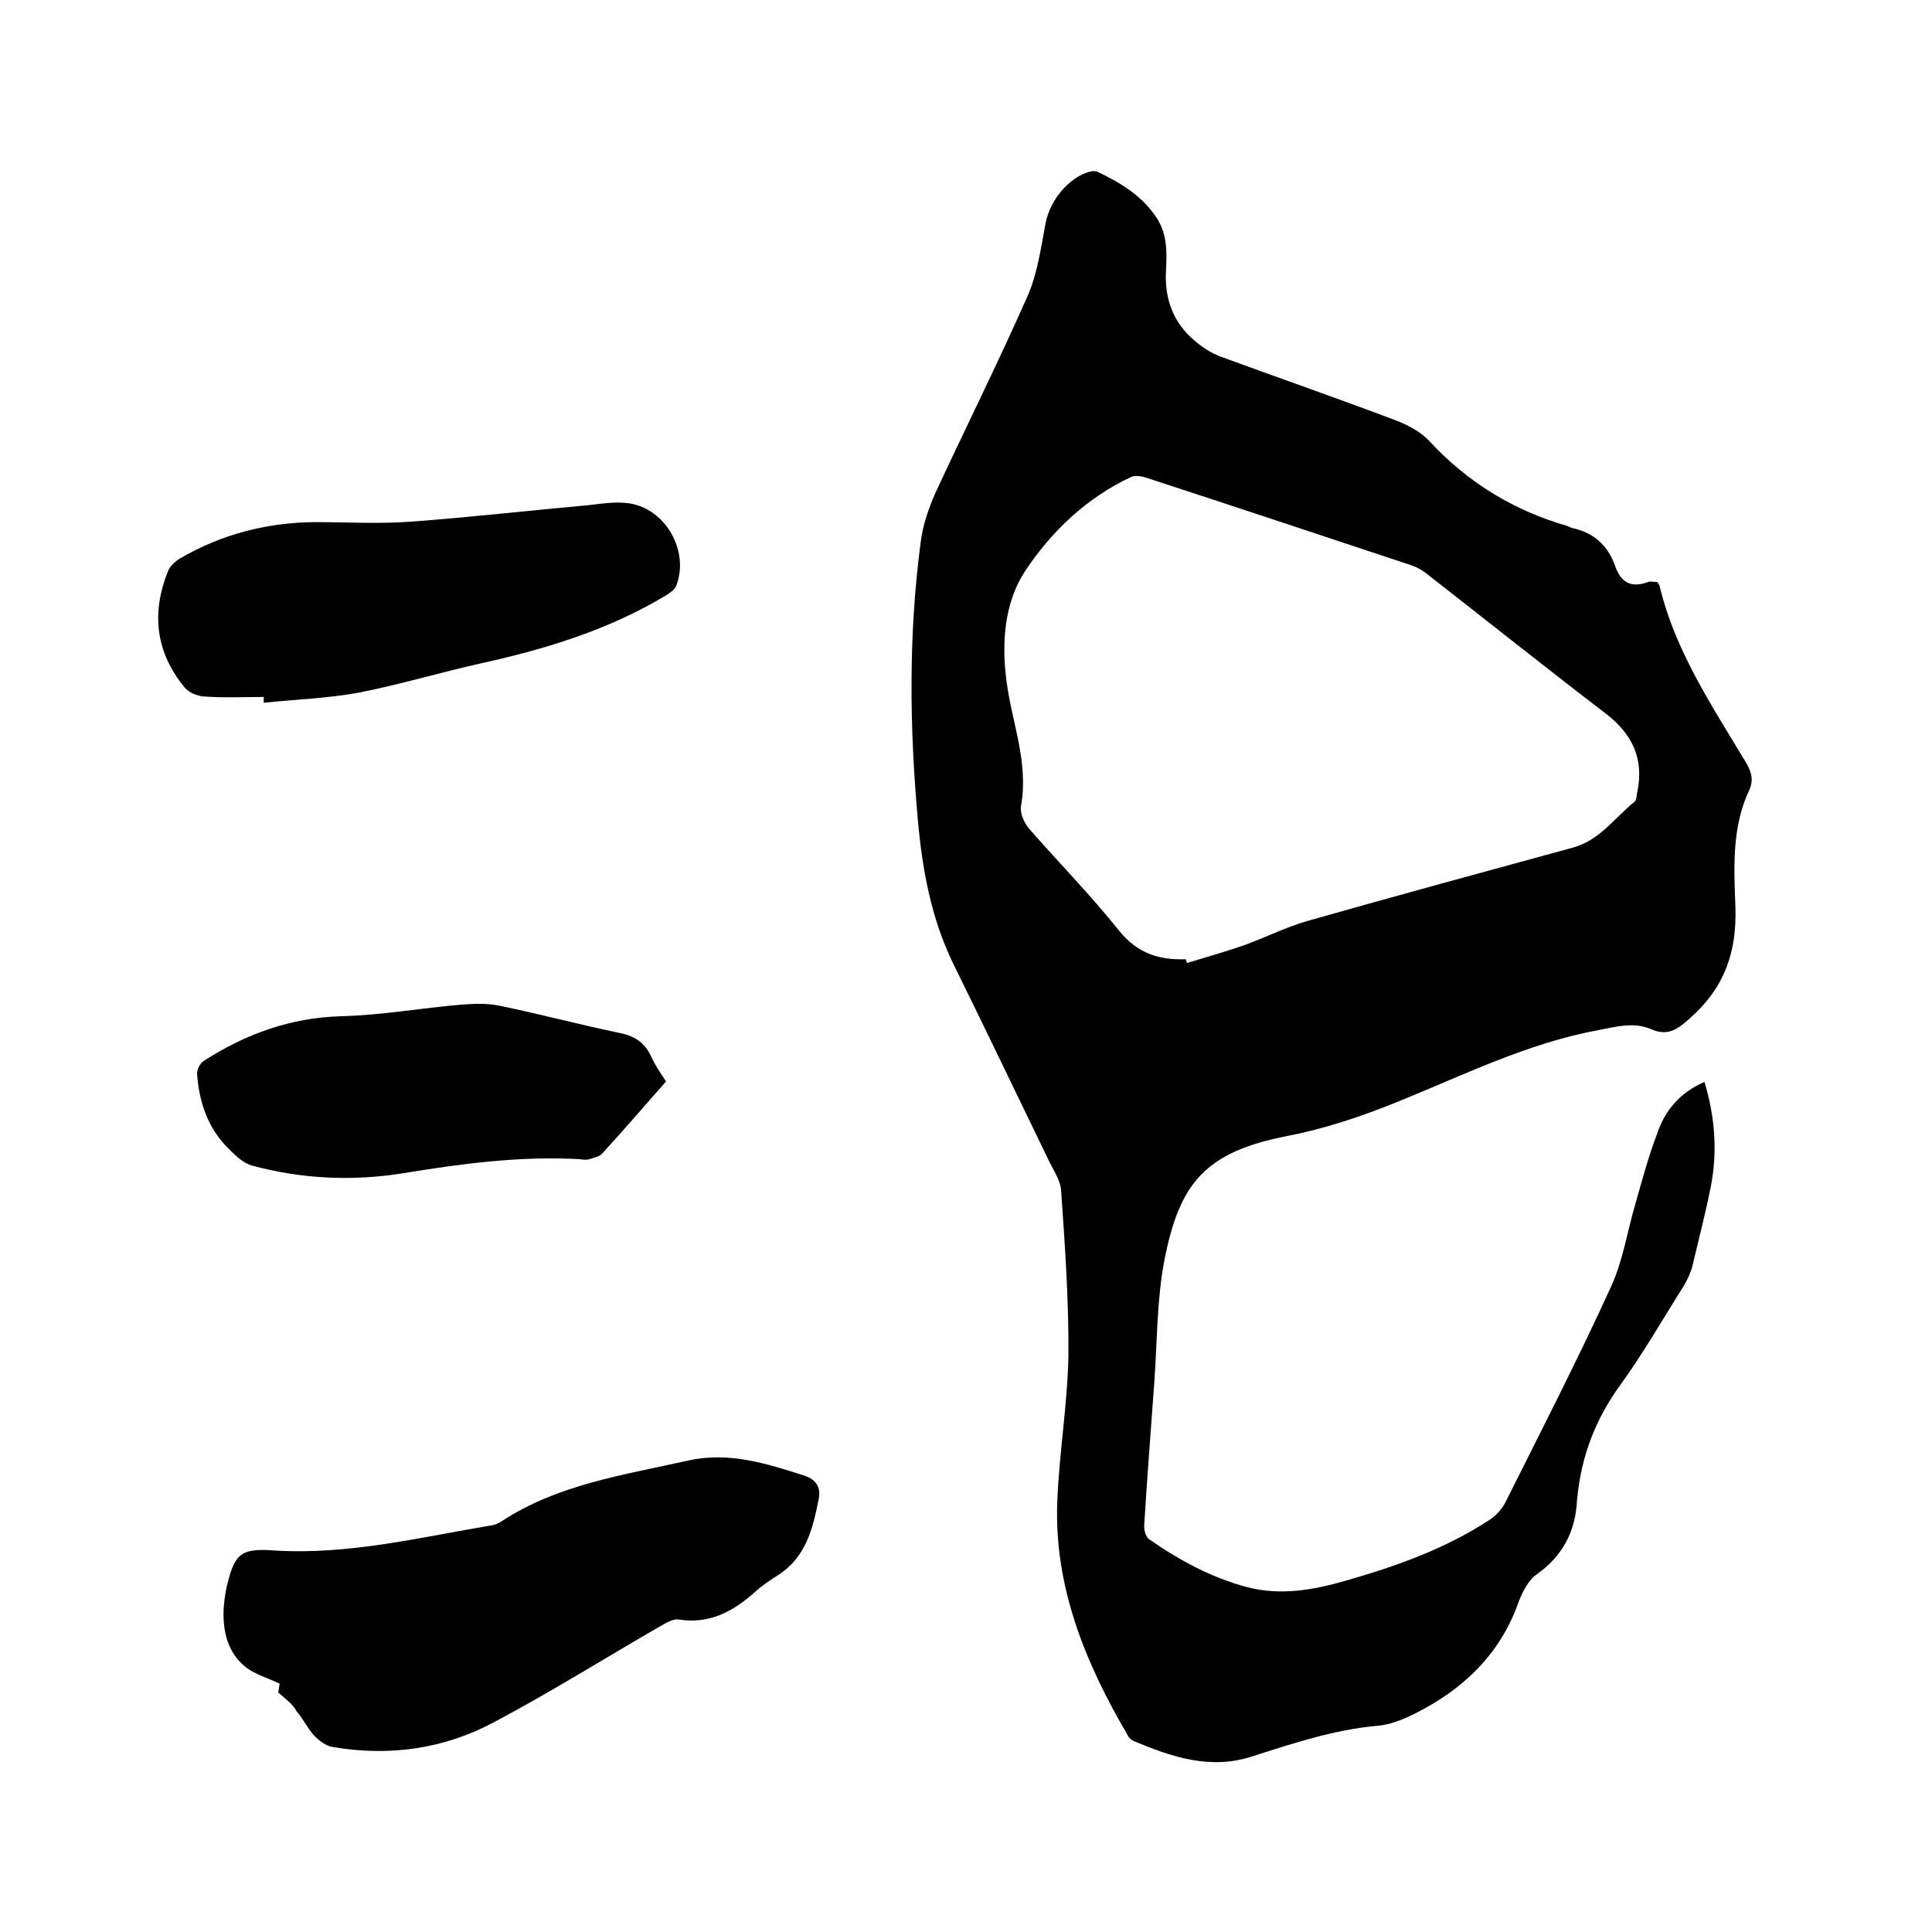
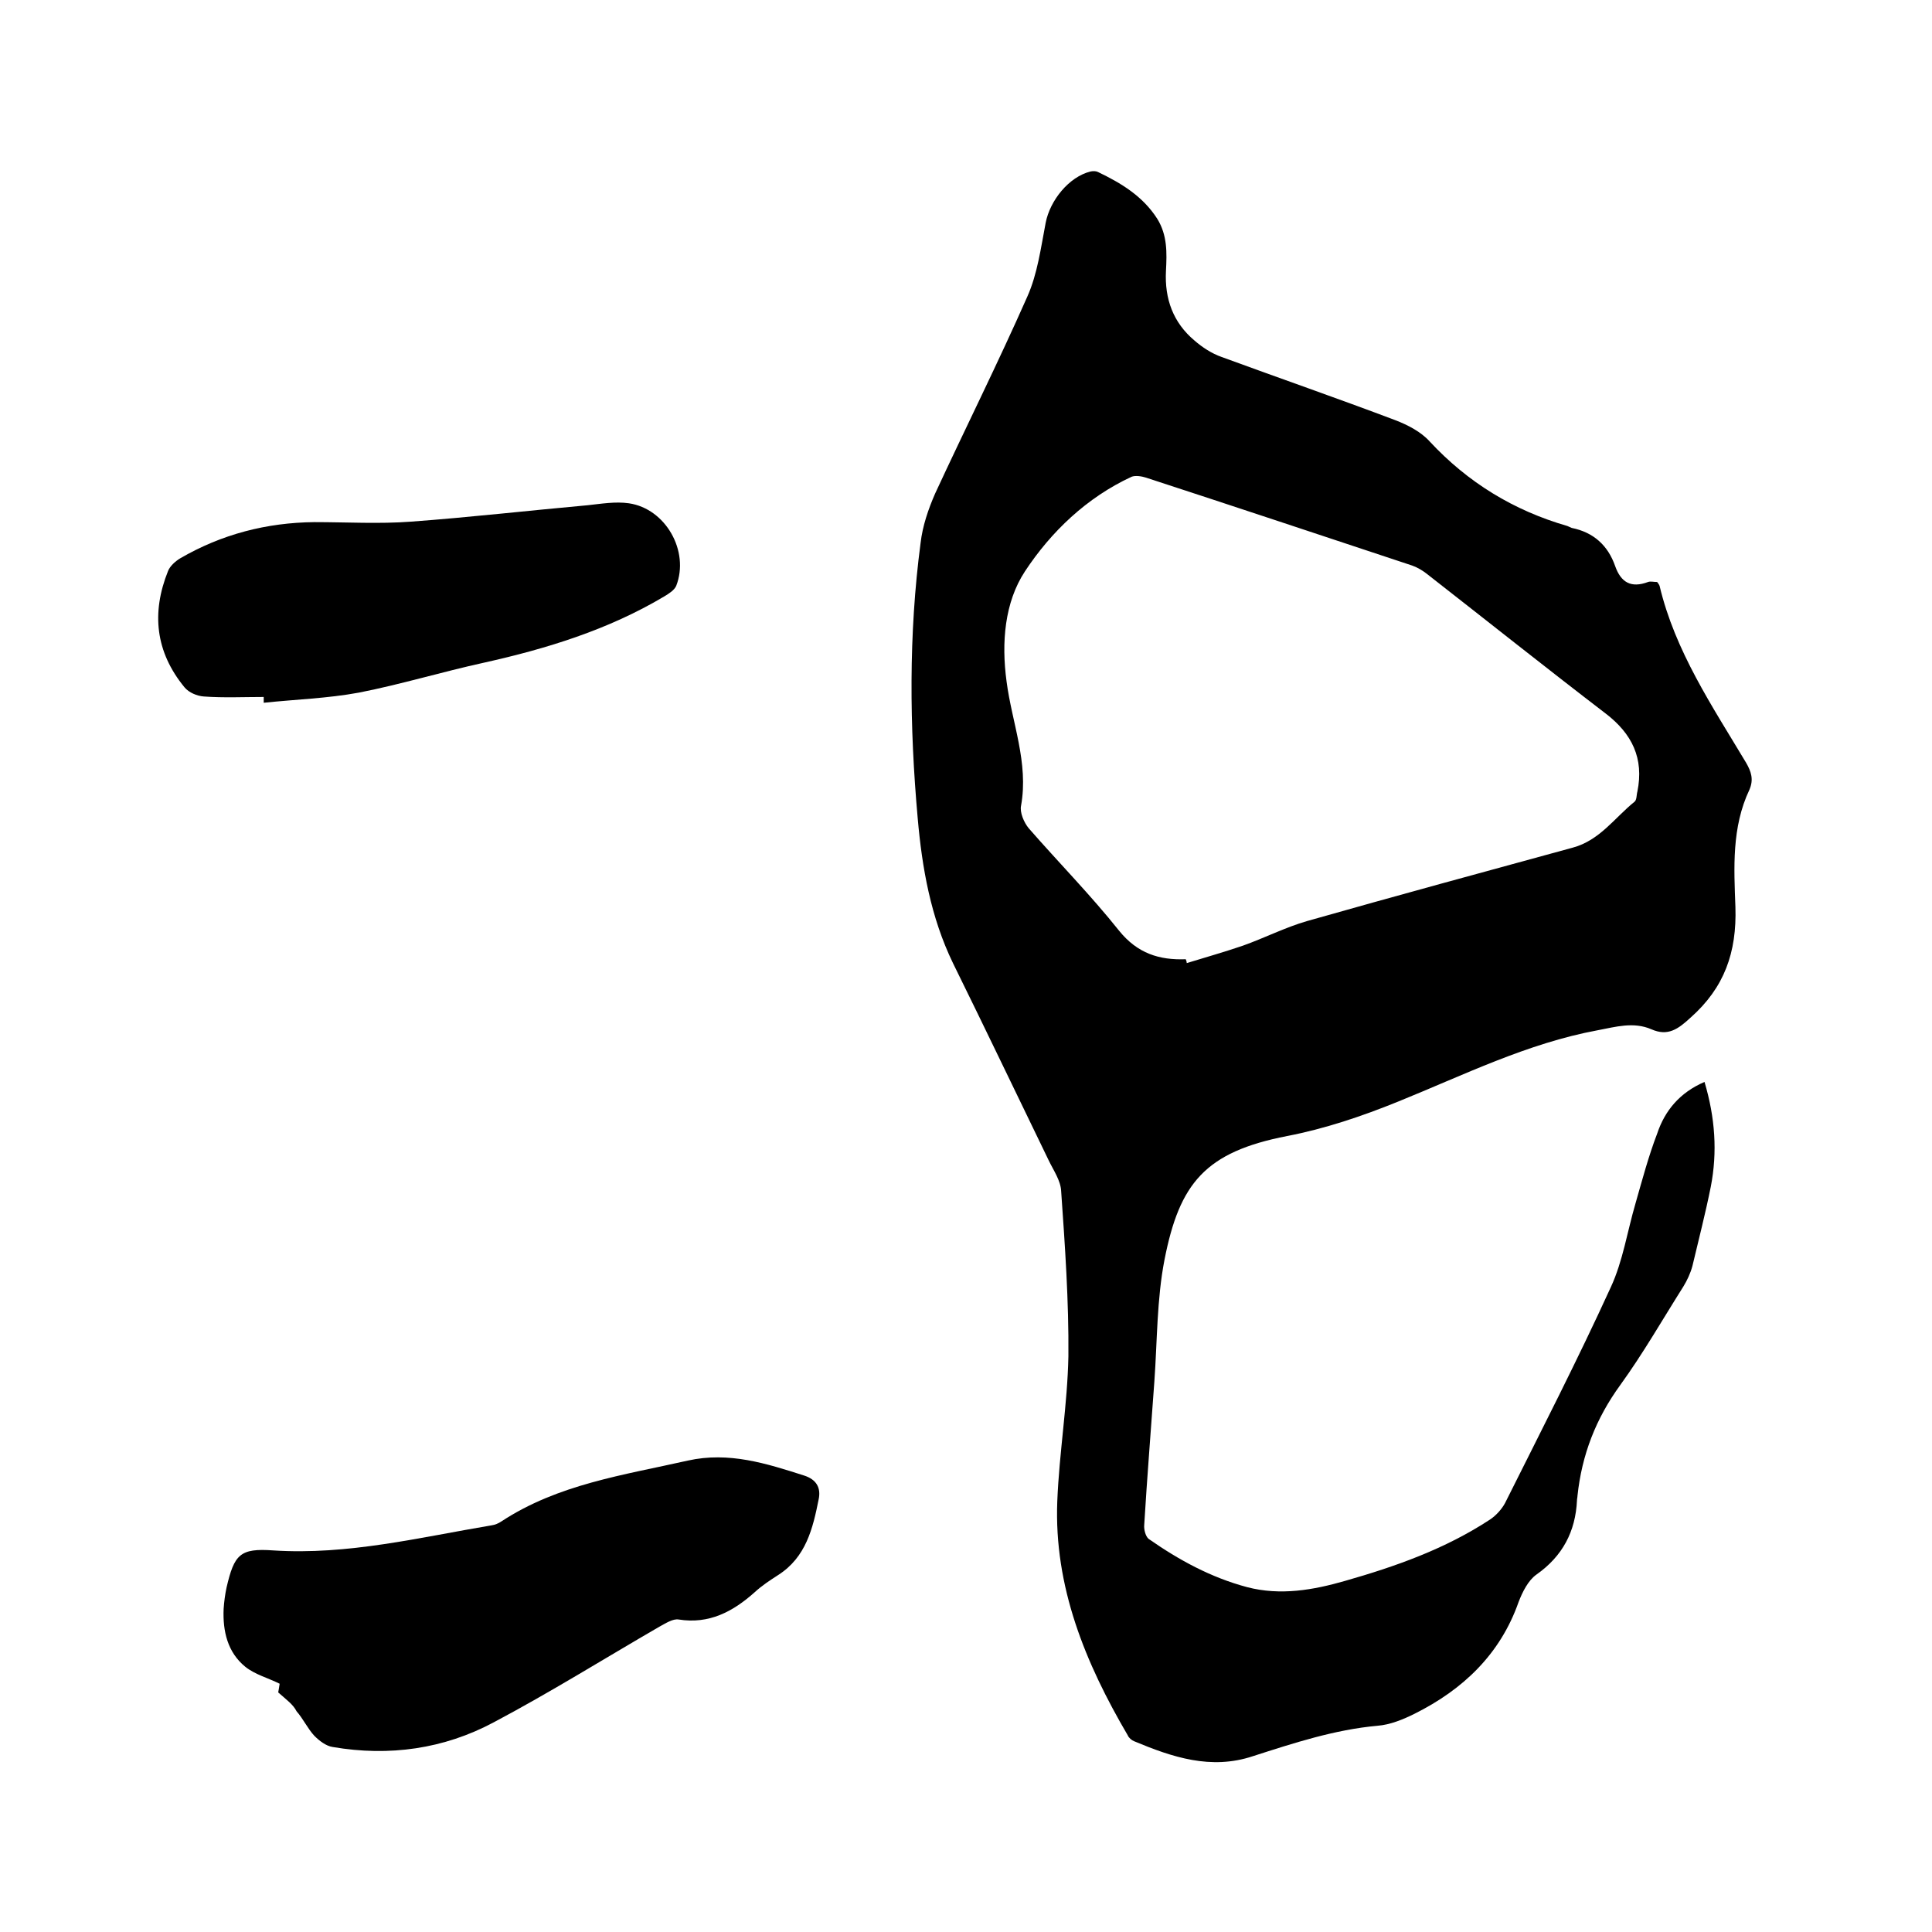
<svg xmlns="http://www.w3.org/2000/svg" enable-background="new 0 0 400 400" viewBox="0 0 400 400">
  <path d="m352.9 224c2.2 7.4 2.7 14.5 1.3 21.7-1.1 5.5-2.5 10.9-3.8 16.4-.4 1.5-1.1 3-1.9 4.3-4.3 6.8-8.3 13.8-13 20.3-5.1 7-8 14.5-8.9 23 0 .3-.1.6-.1.9-.3 6.5-3 11.6-8.4 15.4-1.7 1.2-2.9 3.6-3.7 5.7-3.8 10.8-11.5 18.1-21.5 23.1-2.4 1.2-5.1 2.3-7.7 2.5-8.9.8-17.4 3.6-25.8 6.3-8.7 2.9-16.7.2-24.6-3.1-.5-.2-1.1-.7-1.3-1.2-8.8-15-15.3-30.8-14.6-48.5.4-10 2.1-20 2.3-30 .1-11.4-.7-22.8-1.5-34.2-.1-2.2-1.6-4.3-2.6-6.4-6.6-13.6-13.1-27.2-19.8-40.8-4.6-9.5-6.4-19.7-7.3-30-1.7-19-1.9-38.1.6-57 .4-3.5 1.6-7 3-10.2 6.3-13.6 13-27 19.1-40.8 2.1-4.7 2.8-10.1 3.8-15.3.9-4.6 4.8-9.5 9.3-10.6.5-.1 1.1-.1 1.5.1 4.8 2.3 9.3 5 12.3 9.7 2.1 3.4 2 7 1.8 10.8-.3 5.8 1.5 10.7 5.9 14.4 1.6 1.4 3.6 2.7 5.6 3.4 12 4.4 24.1 8.6 36 13.1 2.6 1 5.3 2.4 7.1 4.4 7.9 8.5 17.4 14.3 28.5 17.5.3.1.6.3.9.4 4.5.9 7.5 3.6 9 7.9 1.2 3.4 3.3 4.6 6.8 3.3.5-.2 1.2 0 1.9 0 .2.3.4.5.5.8 3.2 13.5 10.9 24.9 17.9 36.6 1.1 1.9 1.6 3.5.7 5.6-3.7 7.8-3.2 16.2-2.9 24.3.3 9.4-2.3 16.7-9.3 22.9-2.6 2.4-4.7 3.9-8.1 2.4-3.7-1.6-7.4-.5-11.1.2-14.6 2.7-27.8 9.3-41.4 14.8-7.4 3-15.1 5.6-22.9 7.1-17 3.3-22.3 9.8-25.4 25.6-1.6 8.2-1.5 16.8-2.1 25.2-.7 9.9-1.5 19.8-2.1 29.7-.1 1 .3 2.4.9 2.9 6.3 4.4 12.9 8 20.4 10 6.9 1.8 13.7.6 20.3-1.3 10.5-3 20.7-6.6 30-12.7 1.2-.8 2.4-2.1 3.1-3.4 7.4-14.8 15-29.6 21.9-44.7 2.5-5.4 3.4-11.5 5.1-17.3 1.4-4.9 2.7-9.8 4.5-14.5 1.6-4.8 4.7-8.5 9.8-10.7zm-107.4-25.4c.1.3.2.5.2.8 3.9-1.2 7.8-2.3 11.6-3.6 4.5-1.6 8.8-3.8 13.3-5.1 18.3-5.2 36.7-10.2 55-15.2 5.6-1.5 8.7-6.2 12.8-9.5.5-.4.4-1.4.6-2.1 1.4-6.9-1.1-12-6.6-16.2-12.4-9.5-24.7-19.3-37-28.9-.9-.7-1.9-1.3-3-1.7-18.4-6.1-36.7-12.2-55.1-18.2-.9-.3-2.2-.5-3-.2-9.3 4.3-16.7 11.4-22.1 19.6-4.2 6.4-4.9 14.7-3.8 22.8 1.1 8.5 4.6 16.8 3 25.7-.3 1.4.6 3.5 1.6 4.7 6.2 7.1 12.8 13.8 18.7 21.2 3.8 4.7 8.3 6.1 13.8 5.9z" />
  <path d="m57.6 350.4c0-.1.2-1 .3-1.8-2.4-1.2-5.1-1.9-7.1-3.5-3.7-3-4.7-7.4-4.5-12 .1-1.5.3-3 .6-4.4 1.6-6.9 2.8-8.2 9.7-7.7 15.4 1 30.3-2.7 45.2-5.2.7-.1 1.4-.4 2-.8 11.7-7.7 25.3-9.6 38.6-12.6 8.5-1.9 16.3.6 24.1 3.1 2.5.8 3.5 2.5 3 4.9-1.2 6-2.6 12-8.4 15.7-1.7 1.1-3.4 2.2-4.9 3.6-4.5 4-9.4 6.6-15.7 5.6-1.2-.2-2.7.8-4 1.5-11.4 6.6-22.6 13.6-34.3 19.8-10.3 5.5-21.6 7.1-33.3 5.1-1.4-.2-2.8-1.3-3.8-2.3-1.4-1.5-2.3-3.5-3.7-5.1-.7-1.4-2.1-2.4-3.8-3.9z" />
  <path d="m54.6 144.3c-4.1 0-8.3.2-12.4-.1-1.4-.1-3.1-.8-4-1.9-6-7.3-6.9-15.4-3.4-24.1.4-1 1.5-2 2.5-2.6 8.6-5 17.9-7.4 27.8-7.5 6.7 0 13.4.4 20-.1 12.2-.9 24.4-2.3 36.6-3.4 2.8-.3 5.7-.8 8.5-.4 7.6 1.1 12.6 9.9 9.8 17.1-.4.9-1.5 1.6-2.5 2.2-11.6 6.9-24.3 10.8-37.3 13.7-8.7 1.9-17.2 4.5-25.9 6.2-6.5 1.2-13.1 1.4-19.7 2.1 0-.4 0-.8 0-1.2z" />
-   <path d="m137.9 223.9c-4.5 5.1-8.8 10.1-13.2 14.9-.6.7-1.8.9-2.7 1.2-.6.2-1.3.1-1.9 0-12.3-.7-24.4.9-36.6 2.9-10.5 1.7-21.1 1.2-31.4-1.6-1.7-.5-3.2-1.9-4.5-3.2-4.5-4.3-6.4-9.8-6.8-15.9 0-.8.6-2 1.3-2.5 8.7-5.6 18-9 28.5-9.3 8.3-.2 16.6-1.7 24.9-2.4 2.6-.2 5.3-.3 7.8.2 8.3 1.7 16.5 3.9 24.7 5.6 3.2.6 5.4 1.9 6.8 4.9.8 1.8 1.9 3.4 3.1 5.2z" />
</svg>